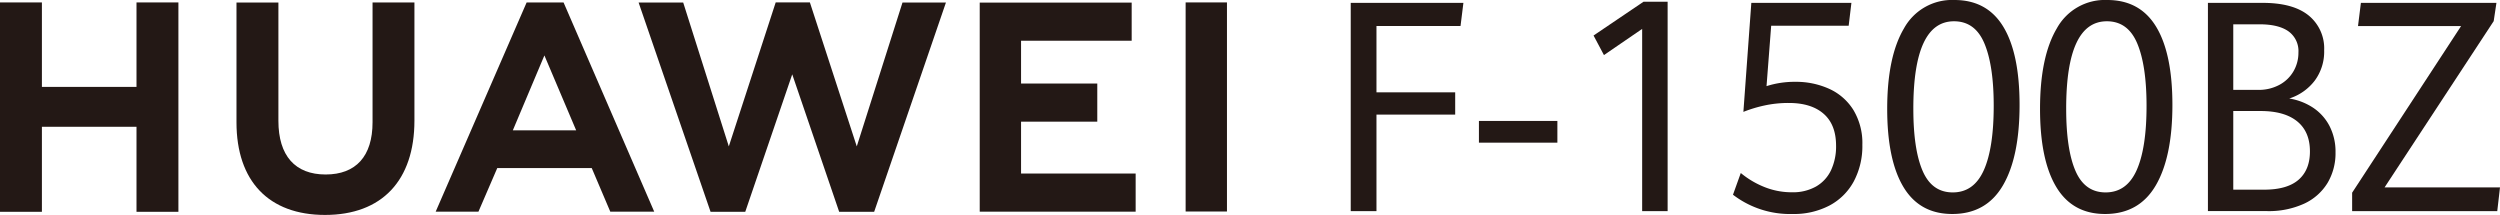
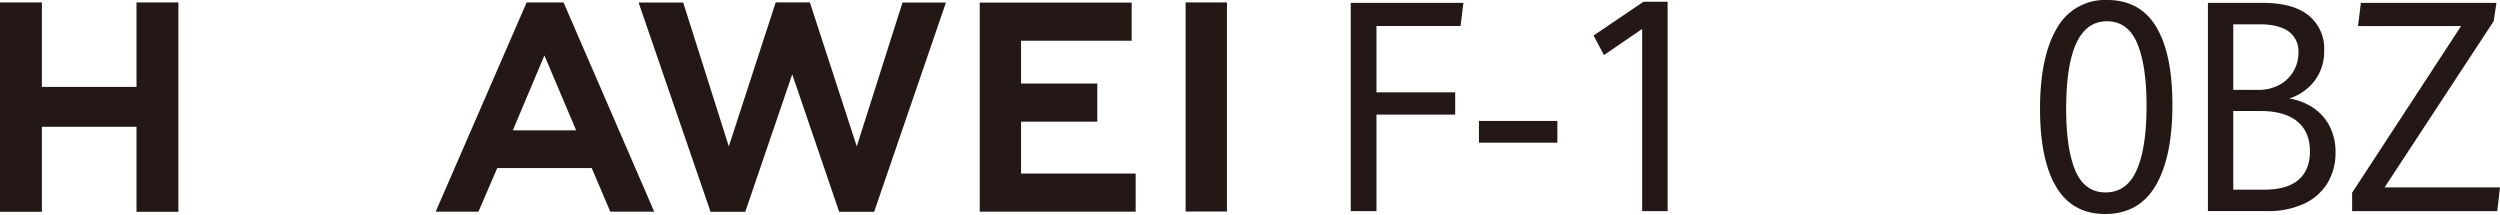
<svg xmlns="http://www.w3.org/2000/svg" width="663" height="57" viewBox="0 0 663 57">
  <defs>
    <clipPath id="clip-path">
      <rect id="矩形_3" data-name="矩形 3" width="663" height="57" transform="translate(0 0)" fill="none" />
    </clipPath>
  </defs>
  <g id="KV" transform="translate(-1047.031 -414.92)">
    <g id="组_9" data-name="组 9">
      <g id="组_10" data-name="组 10">
        <g id="矢量智能对象" transform="translate(1047.031 414.92)">
          <path id="路径_1" data-name="路径 1" d="M36.2.645v22.4H11.113V.645H0V56.17H11.113V33.621H36.2V56.17H47.313V.645Z" fill="#231815" />
          <g id="组_2" data-name="组 2">
            <g id="组_1" data-name="组 1" clip-path="url(#clip-path)">
-               <path id="路径_2" data-name="路径 2" d="M98.8,32.425c0,9.029-4.421,13.849-12.447,13.849-8.074,0-12.521-4.957-12.521-14.232V.678H62.716V32.425C62.716,48.043,71.275,57,86.2,57c15.067,0,23.707-9.124,23.707-25.034V.646H98.8Z" fill="#231815" />
              <path id="路径_3" data-name="路径 3" d="M227.216,38.825,214.781.638h-9.067L193.28,38.825,181.184.671H169.357l19.084,55.5h9.2L210.1,19.712l12.449,36.457h9.279L250.863.671H239.341Z" fill="#231815" />
              <path id="路径_4" data-name="路径 4" d="M270.784,32.275H291V22.161H270.784V10.8h29.337V.683h-40.3v55.45h41.354V46.021H270.784Z" fill="#231815" />
              <rect id="矩形_1" data-name="矩形 1" width="10.961" height="55.45" transform="translate(314.429 0.642)" fill="#231815" />
              <path id="路径_5" data-name="路径 5" d="M156.932,44.579l4.917,11.557H173.5L149.457.646h-9.791L115.54,56.136h11.341l4.988-11.557ZM144.374,14.7,152.8,34.569H136Z" fill="#231815" />
              <path id="路径_6" data-name="路径 6" d="M358.213.763h29.882l-.762,6.14H365.039V24.484h20.878V30.4H365.039v25.59h-6.826Z" fill="#231815" />
              <rect id="矩形_2" data-name="矩形 2" width="20.806" height="5.759" transform="translate(392.211 32.075)" fill="#231815" />
              <path id="路径_7" data-name="路径 7" d="M435.5,7.666l-10.131,6.941-2.759-5.188L435.866.458h6.389V55.987H435.5Z" fill="#231815" />
-               <path id="路径_8" data-name="路径 8" d="M459.587,51.64l2.069-5.76a23.284,23.284,0,0,0,6.172,3.681,19.407,19.407,0,0,0,7.444,1.43,12.429,12.429,0,0,0,6.336-1.526,9.767,9.767,0,0,0,3.975-4.309,14.844,14.844,0,0,0,1.343-6.521q0-5.568-3.285-8.448T474.4,27.308a29.988,29.988,0,0,0-6.553.686,34.594,34.594,0,0,0-5.5,1.678L464.452.763h26.541l-.725,6.064H469.717l-1.234,16.018a24.332,24.332,0,0,1,7.625-1.145,21.284,21.284,0,0,1,9.021,1.869,14.676,14.676,0,0,1,6.408,5.625,16.991,16.991,0,0,1,2.361,9.211,19.914,19.914,0,0,1-2.269,9.688,15.662,15.662,0,0,1-6.445,6.407,20.2,20.2,0,0,1-9.731,2.25,24.882,24.882,0,0,1-15.867-5.11" fill="#231815" />
-               <path id="路径_9" data-name="路径 9" d="M504.785,49.58q-4.3-7.171-4.3-20.708,0-13.808,4.448-21.338A14.544,14.544,0,0,1,518.31,0q8.676,0,12.979,7.113t4.3,20.728q0,13.806-4.429,21.357T517.729,56.75q-8.64,0-12.944-7.17M526.1,45.156q2.631-5.873,2.633-17.087,0-10.678-2.47-16.552T518.2,5.644q-10.785,0-10.783,23.188,0,10.793,2.468,16.495t7.989,5.7q5.589,0,8.223-5.873" fill="#231815" />
              <path id="路径_10" data-name="路径 10" d="M545.318,49.58q-4.3-7.171-4.3-20.708,0-13.808,4.448-21.338A14.545,14.545,0,0,1,558.843,0q8.676,0,12.979,7.113t4.3,20.728q0,13.806-4.429,21.357T558.261,56.75q-8.64,0-12.943-7.17m21.313-4.424q2.633-5.873,2.633-17.087,0-10.678-2.469-16.552t-8.06-5.873q-10.785,0-10.784,23.188,0,10.793,2.469,16.495t7.988,5.7q5.591,0,8.223-5.873" fill="#231815" />
              <path id="路径_11" data-name="路径 11" d="M613.462,28.584a13.053,13.053,0,0,1,4.34,4.863,14.829,14.829,0,0,1,1.578,6.98,15.406,15.406,0,0,1-2.123,8.1,14.214,14.214,0,0,1-6.209,5.491,22.486,22.486,0,0,1-9.822,1.964H585.541V.762H600.1q8.025,0,12.146,3.337a11.247,11.247,0,0,1,4.121,9.25,12.887,12.887,0,0,1-2.523,8.066,13.747,13.747,0,0,1-6.736,4.709,16.1,16.1,0,0,1,6.354,2.46m-21.2-4.748h6.607a11.5,11.5,0,0,0,5.629-1.335,9.452,9.452,0,0,0,3.738-3.6,9.785,9.785,0,0,0,1.308-4.976,6.425,6.425,0,0,0-2.632-5.607q-2.634-1.869-7.643-1.869h-7.007Zm17.319,23.836q3.015-2.631,3.014-7.513,0-5.226-3.377-7.971t-9.694-2.746h-7.261V50.3h8.169q6.135,0,9.149-2.632" fill="#231815" />
              <path id="路径_12" data-name="路径 12" d="M663,49.694l-.726,6.293H623.787V51.106l28.9-44.2h-27.34l.762-6.14h35.946l-.727,4.843L632.392,49.694Z" fill="#231815" />
            </g>
          </g>
        </g>
      </g>
    </g>
  </g>
</svg>